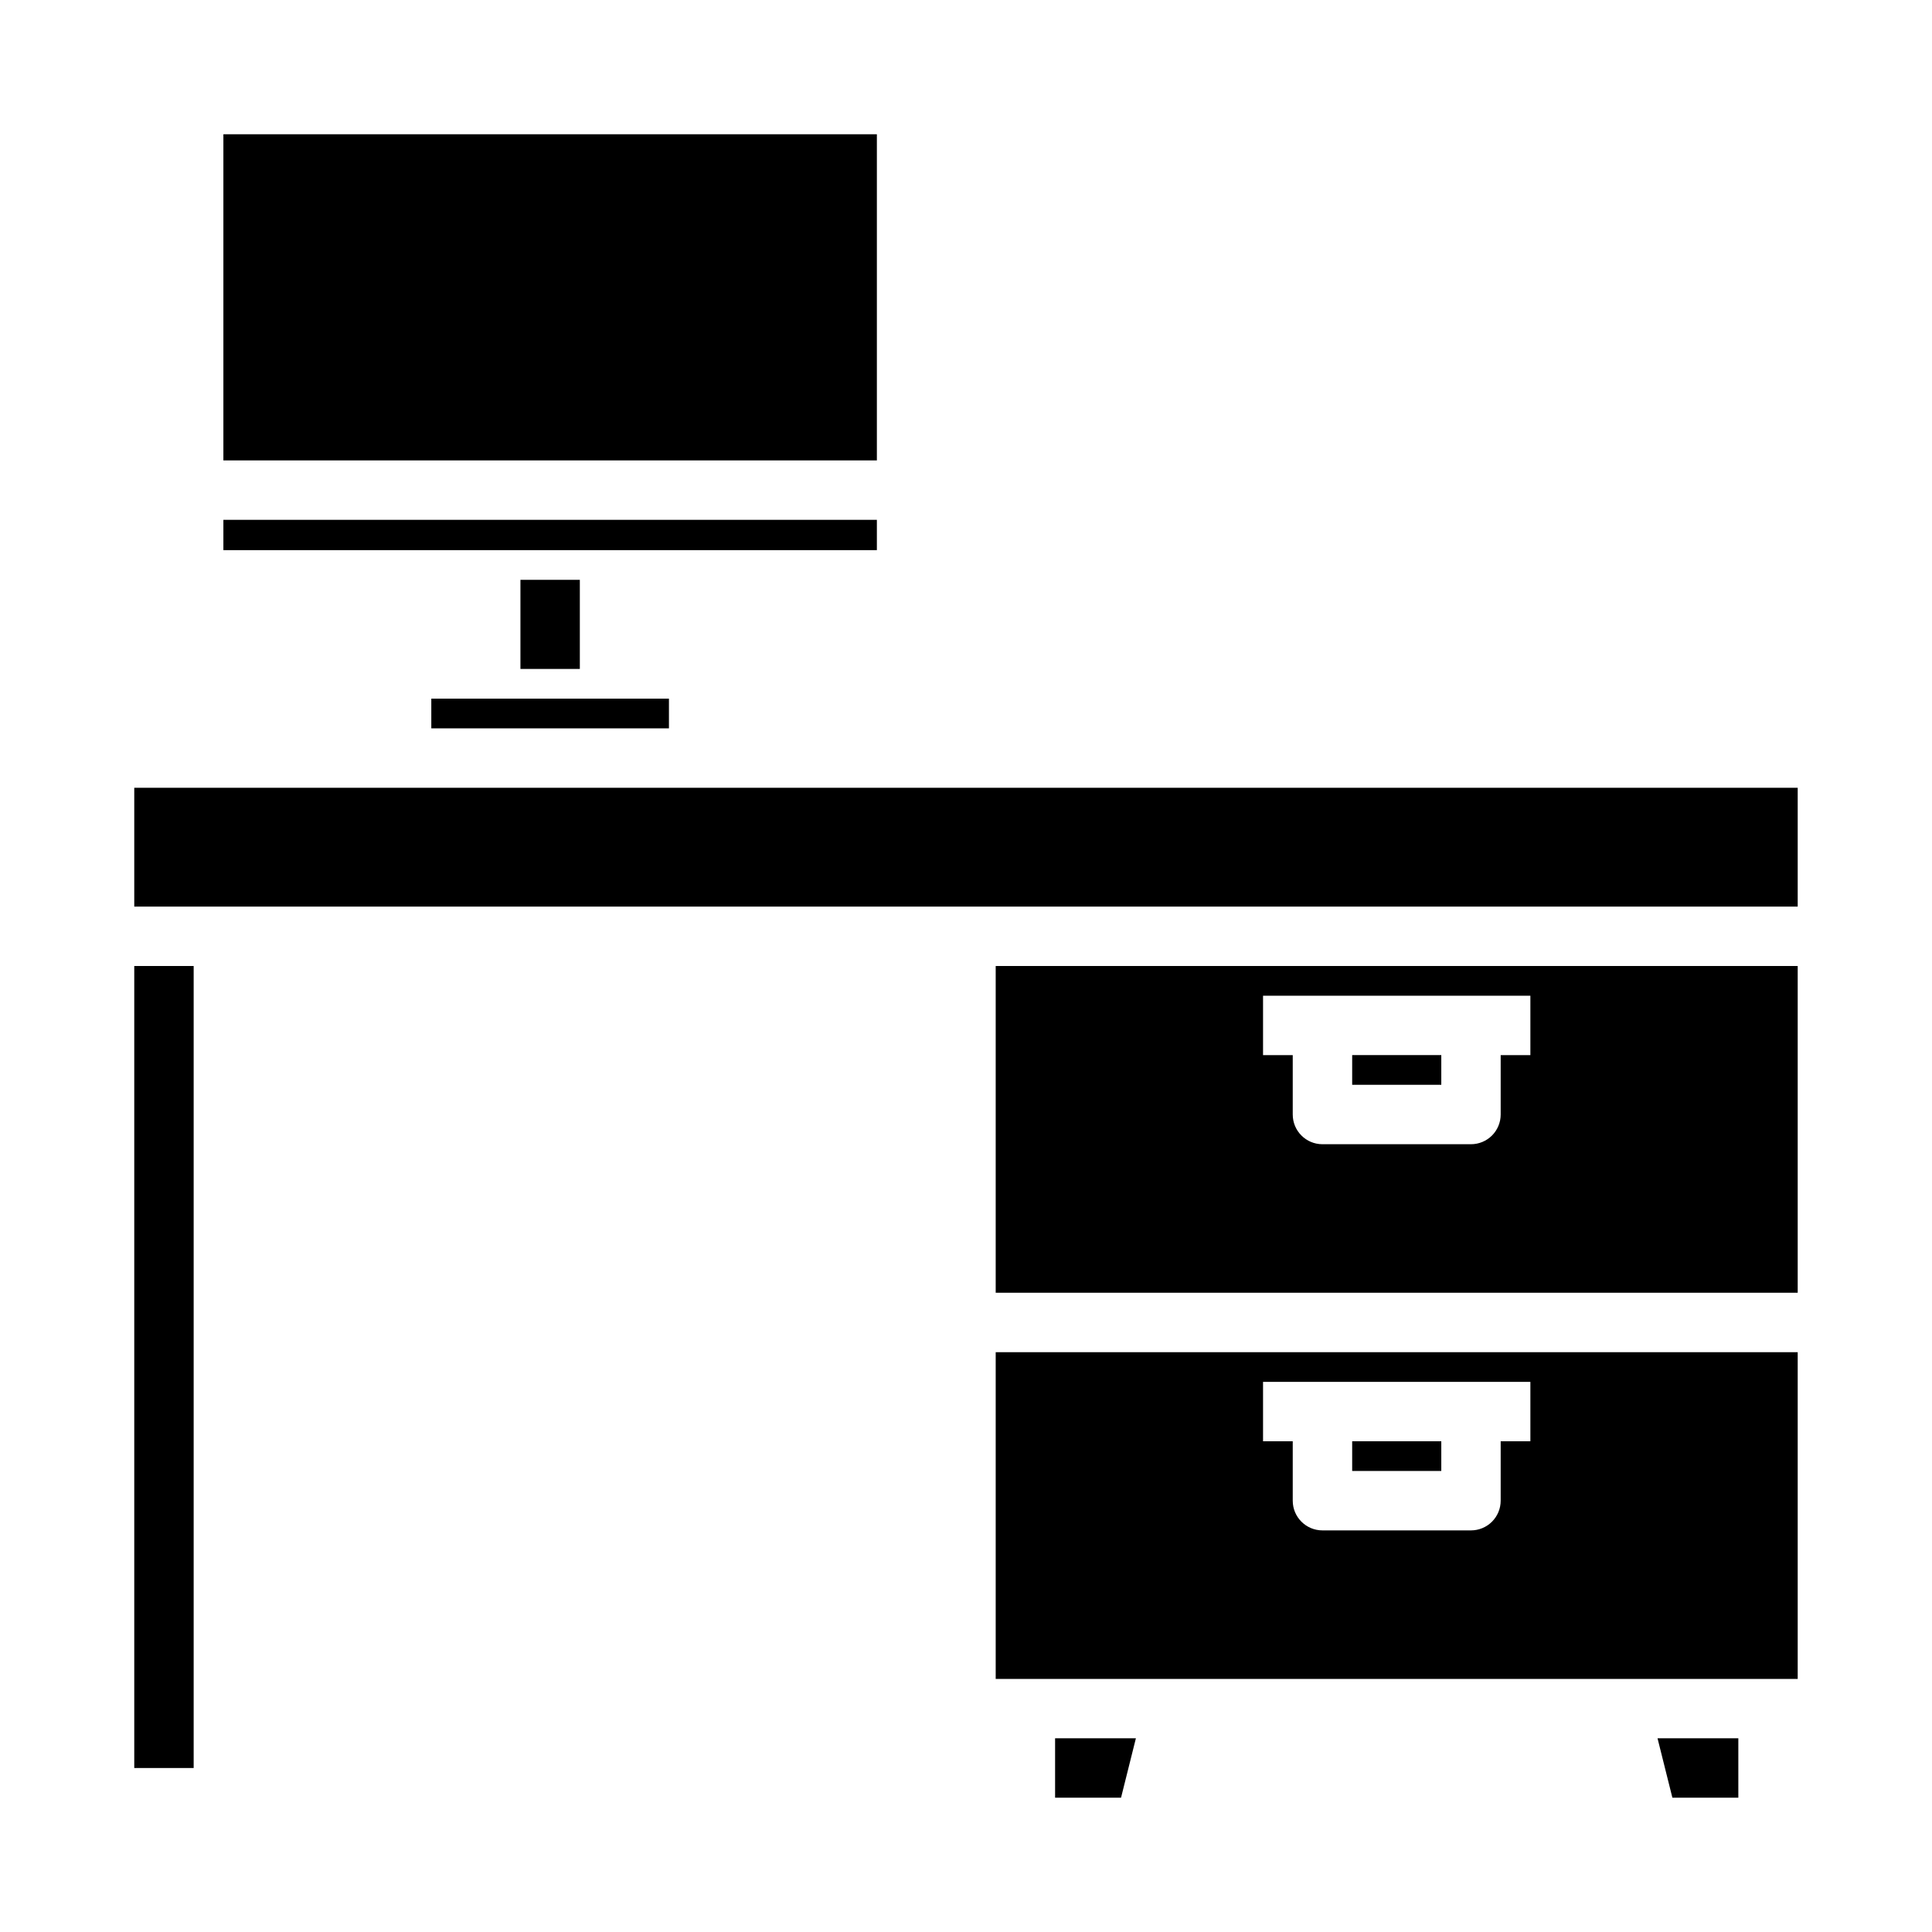
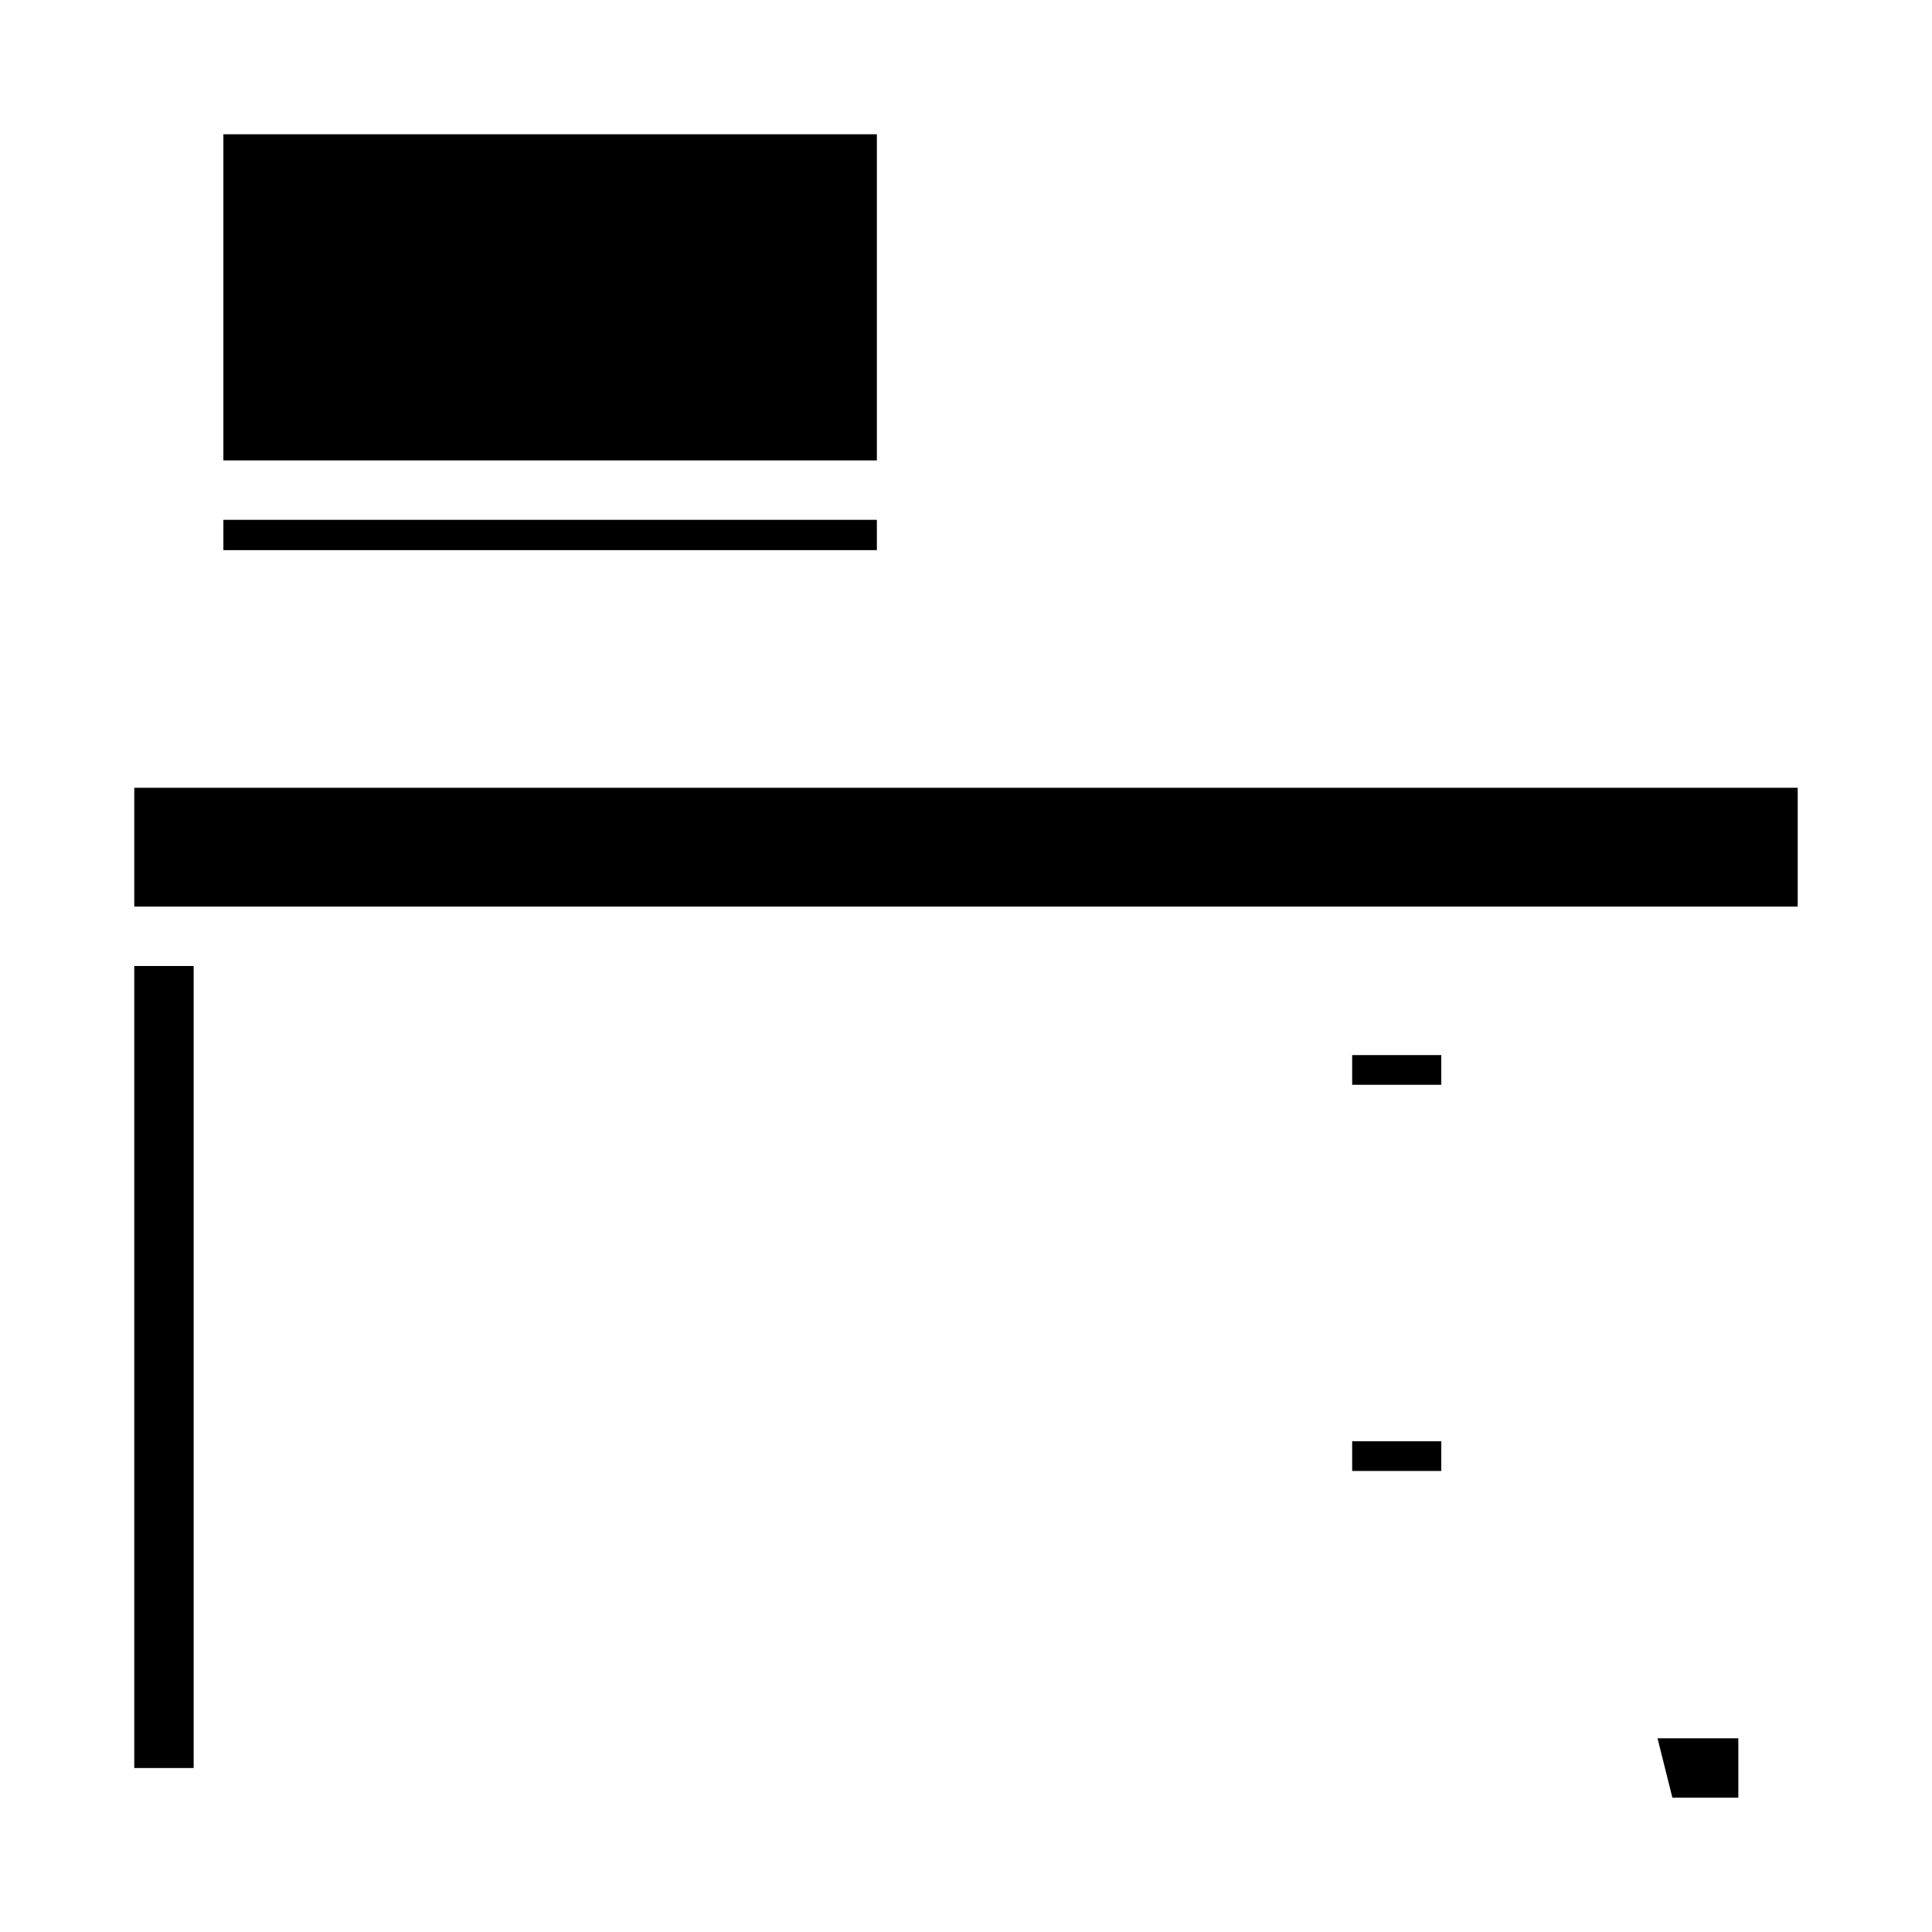
<svg xmlns="http://www.w3.org/2000/svg" fill="#000000" width="800px" height="800px" version="1.1" viewBox="144 144 512 512">
  <g>
    <path d="m587.2 620.41h17.477v-15.742h-21.414z" />
-     <path d="m423.61 620.41h17.477l3.938-15.742h-21.414z" />
-     <path d="m407.87 588.93h212.54v-86.59h-212.54zm70.848-78.719h70.848v15.742h-7.871v15.746c0 2.086-0.828 4.09-2.305 5.566-1.477 1.477-3.481 2.305-5.566 2.305h-39.363c-4.348 0-7.871-3.523-7.871-7.871v-15.746h-7.871z" />
    <path d="m502.34 525.95h23.617v7.871h-23.617z" />
    <path d="m502.34 423.61h23.617v7.871h-23.617z" />
-     <path d="m407.87 486.59h212.54v-86.59h-212.54zm70.848-78.719h70.848v15.742h-7.871v15.746c0 2.086-0.828 4.09-2.305 5.566-1.477 1.477-3.481 2.305-5.566 2.305h-39.363c-4.348 0-7.871-3.523-7.871-7.871v-15.746h-7.871z" />
-     <path d="m258.3 329.15h62.977v7.871h-62.977z" />
    <path d="m179.58 400h15.742v212.54h-15.742z" />
    <path d="m179.58 352.77h440.83v31.488h-440.83z" />
    <path d="m203.2 281.76h173.18v8.031h-173.18z" />
    <path d="m203.2 179.58h173.18v86.434h-173.18z" />
-     <path d="m281.92 297.66h15.742v23.617h-15.742z" />
  </g>
</svg>